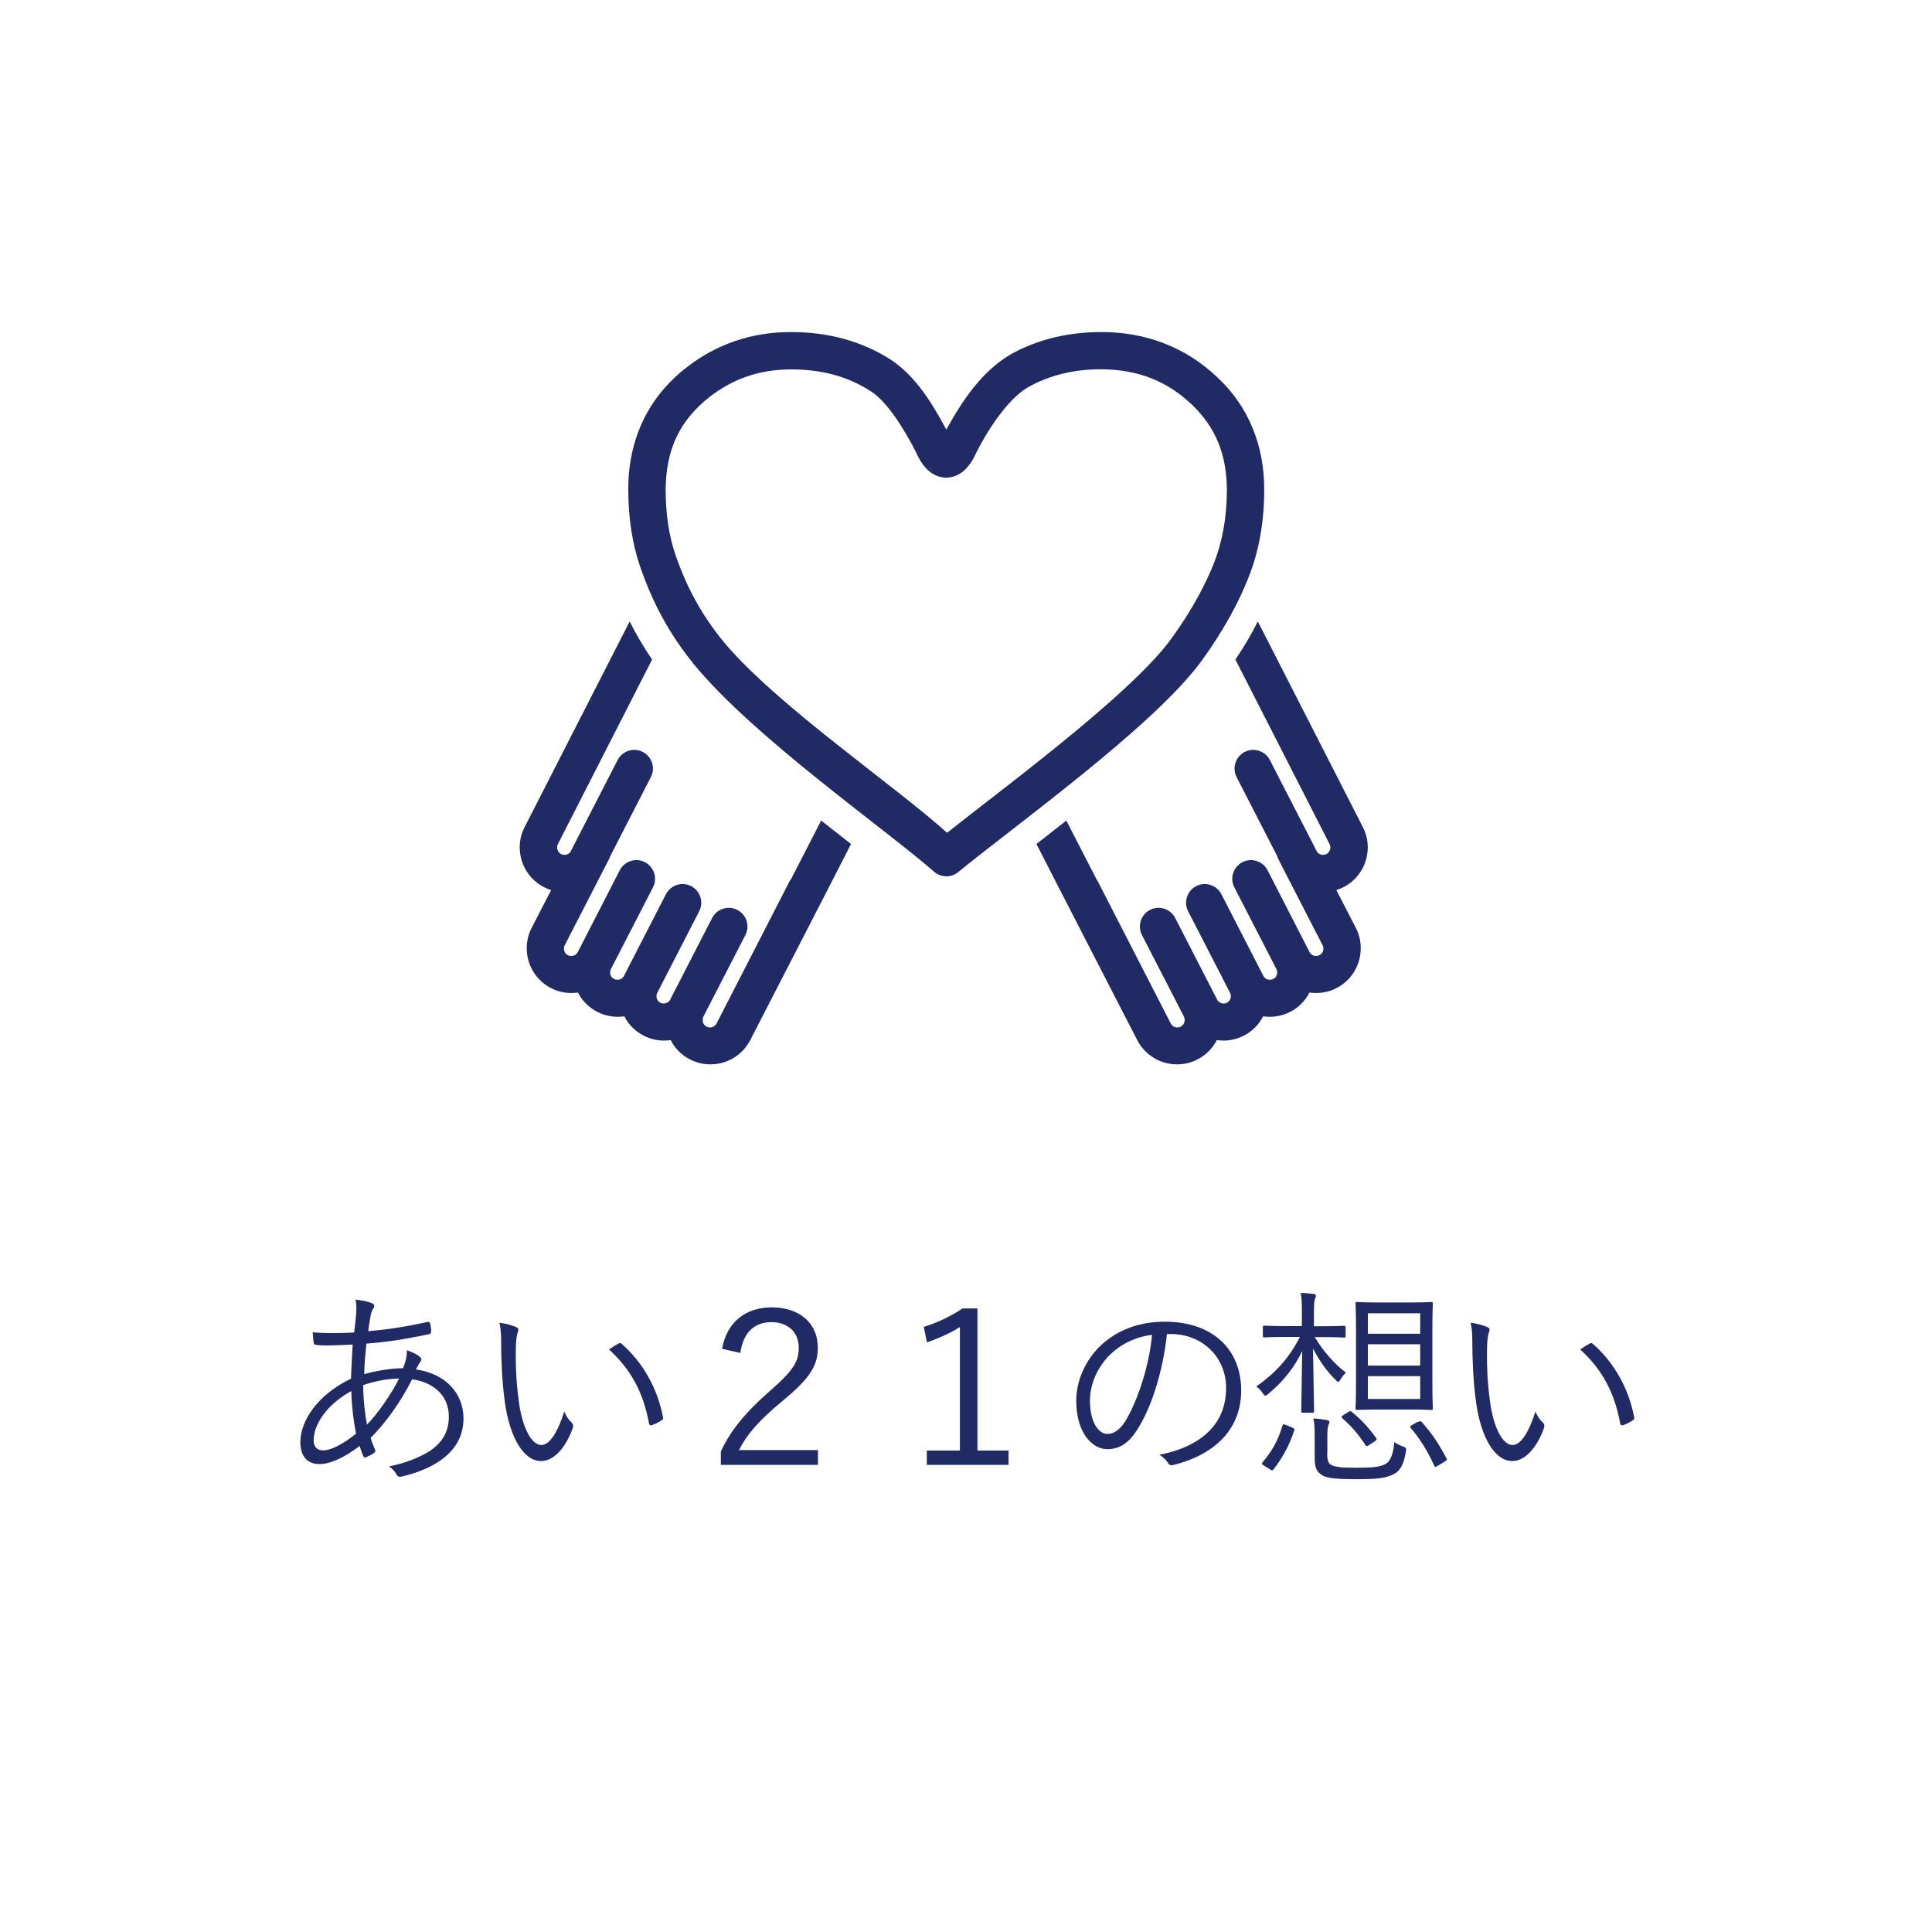
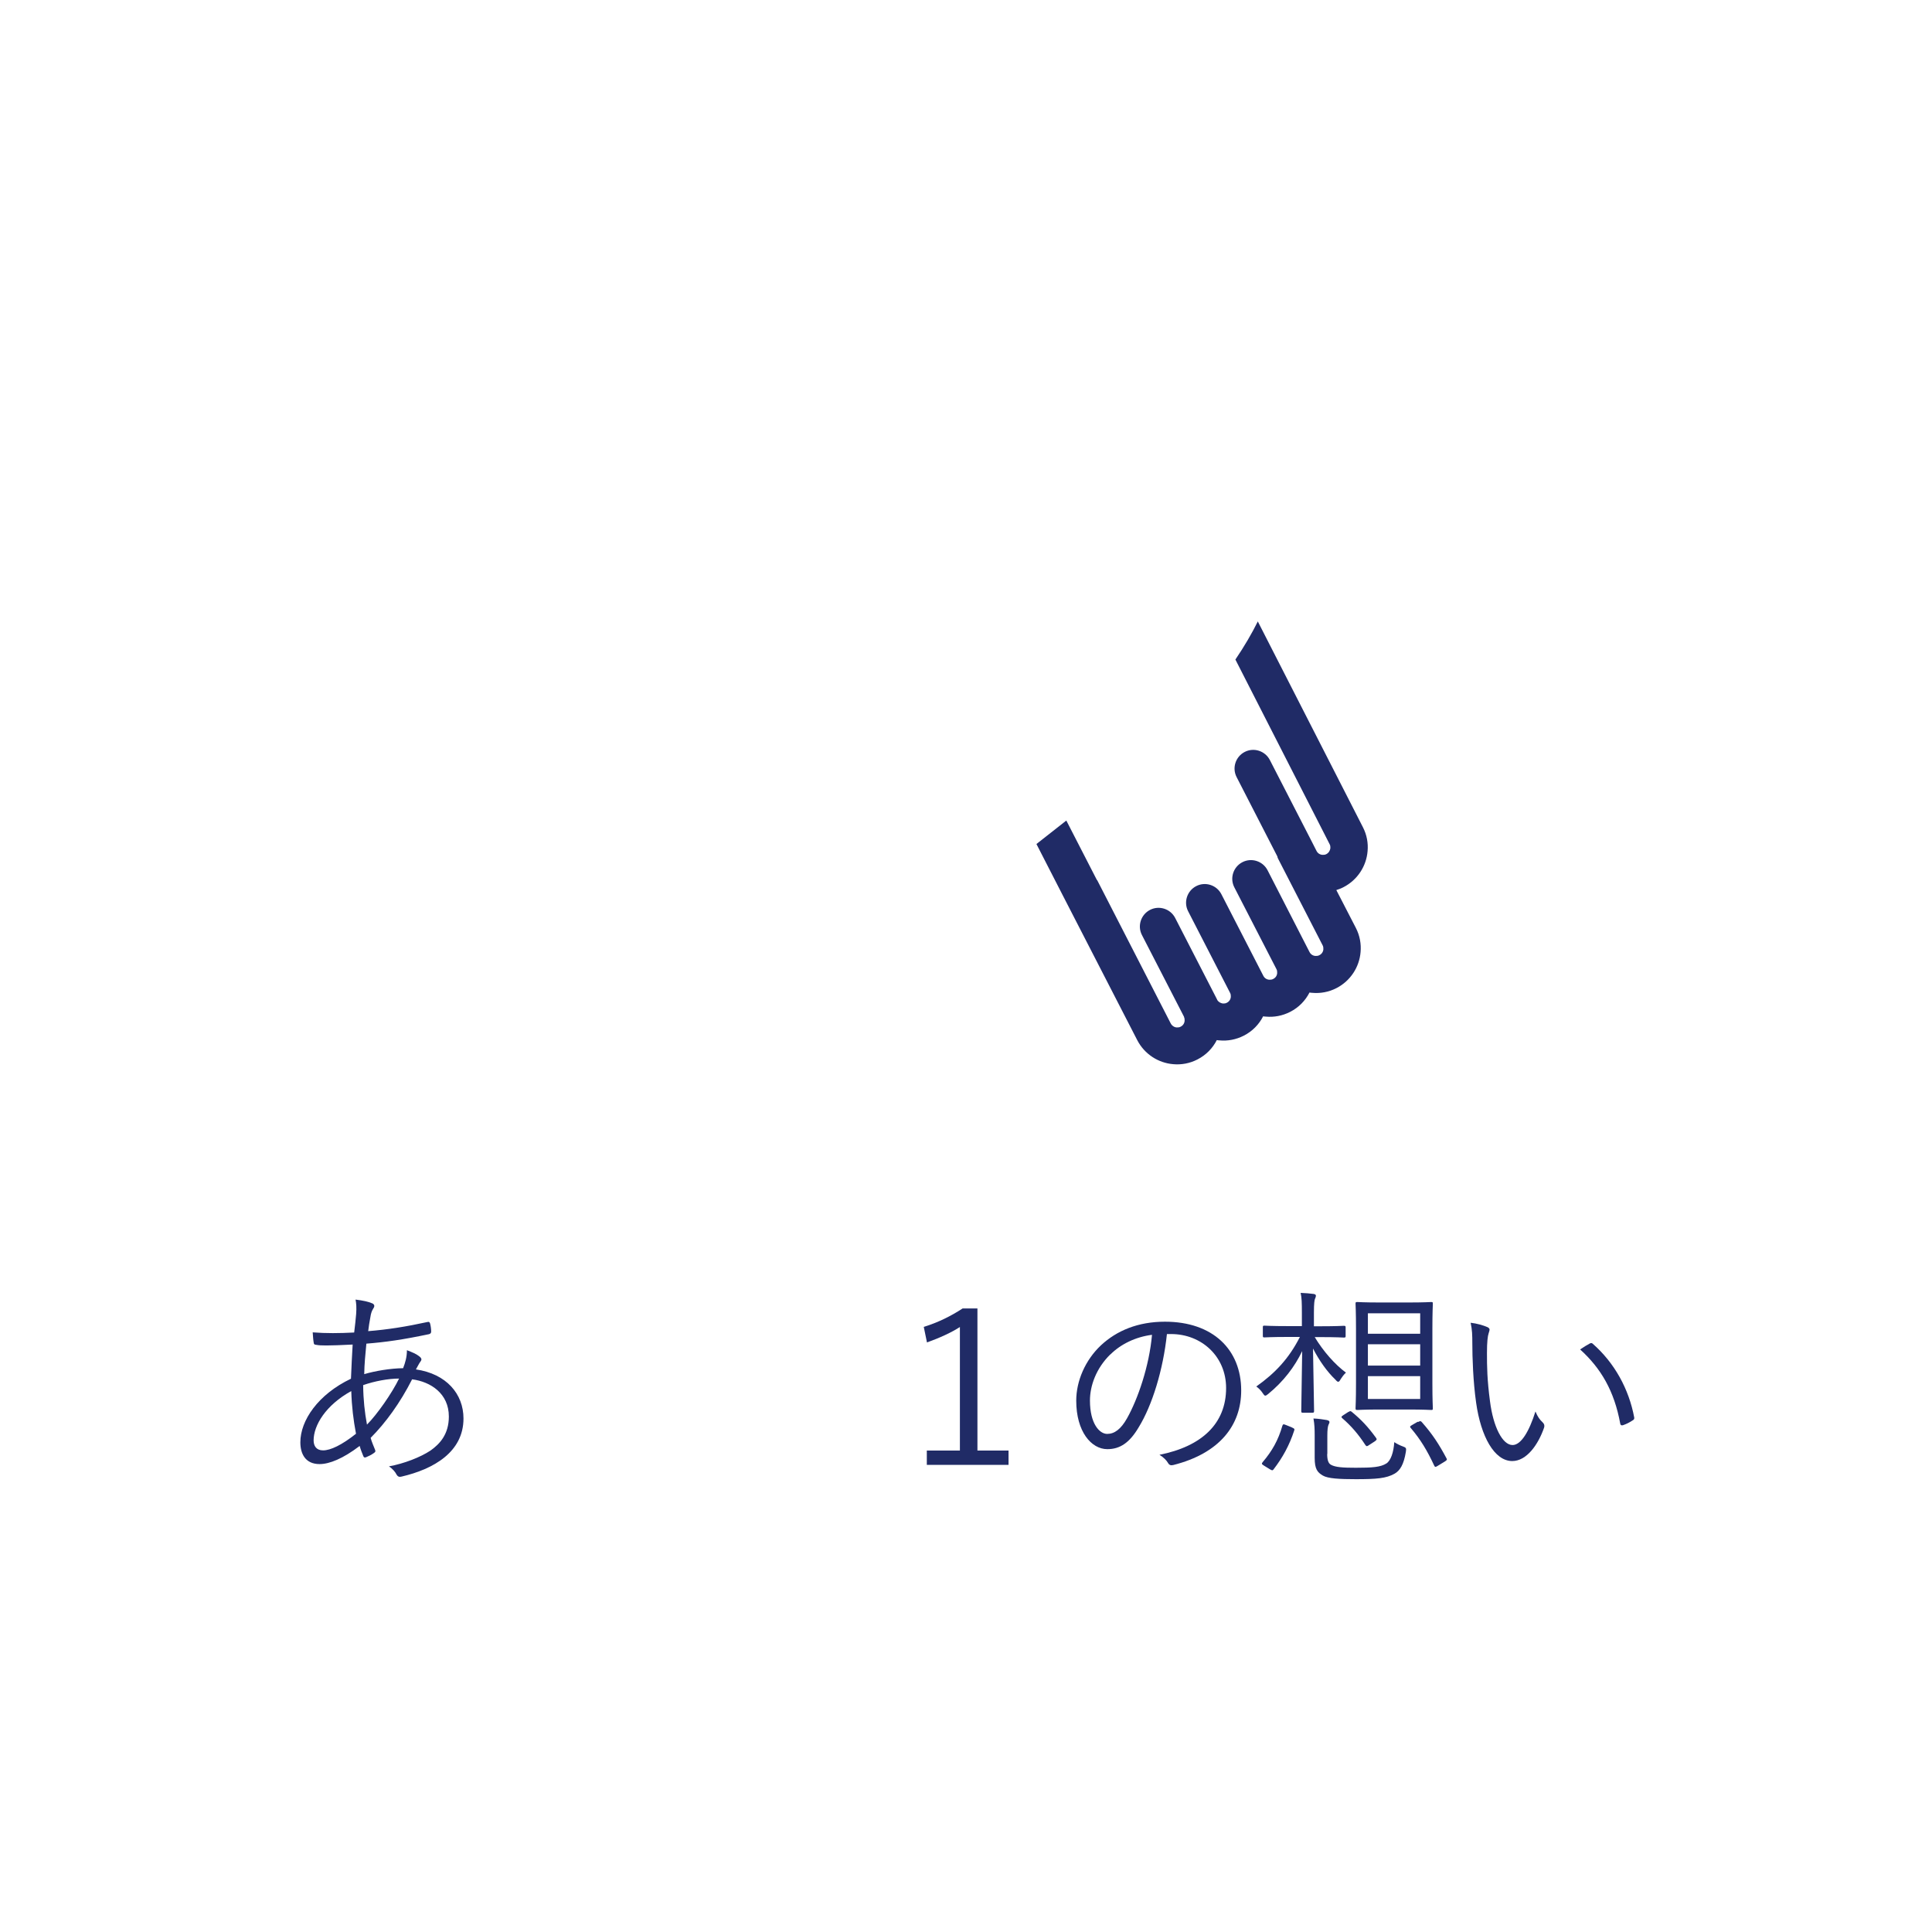
<svg xmlns="http://www.w3.org/2000/svg" id="_レイヤー_2" viewBox="0 0 126.72 126.72">
  <defs>
    <style>.cls-1{fill:#202b66;}.cls-2{fill:#fff;filter:url(#drop-shadow-1);}</style>
    <filter id="drop-shadow-1" filterUnits="userSpaceOnUse">
      <feOffset dx="1.42" dy="1.42" />
      <feGaussianBlur result="blur" stdDeviation="1.42" />
      <feFlood flood-color="#231916" flood-opacity=".2" />
      <feComposite in2="blur" operator="in" />
      <feComposite in="SourceGraphic" />
    </filter>
  </defs>
  <g id="_アイコン">
    <g>
-       <path class="cls-2" d="M120.78,61.85C120.78,29.33,94.41,2.96,61.89,2.96S3,29.33,3,61.85s26.37,58.89,58.89,58.89c32.52,0,58.89-26.37,58.89-58.89Z" />
      <g>
        <path class="cls-1" d="M24.41,85.48c.08,.04,.14,.1,.14,.17s-.03,.13-.08,.2c-.08,.13-.14,.28-.18,.56-.06,.31-.1,.57-.14,.9,1.26-.1,2.47-.29,3.89-.6,.1-.03,.14,.01,.17,.1,.04,.15,.07,.36,.07,.53,0,.1-.06,.15-.15,.17-1.71,.36-2.84,.52-4.1,.62-.07,.74-.13,1.33-.14,2,.71-.21,1.72-.38,2.55-.39,.14-.36,.25-.73,.25-1.18,.34,.13,.62,.25,.78,.38,.11,.08,.17,.15,.17,.22,0,.1-.1,.18-.15,.28-.07,.14-.14,.24-.21,.38,2,.29,3.12,1.61,3.12,3.22,0,2.2-1.96,3.32-4.06,3.81-.15,.04-.25,.01-.34-.15-.07-.14-.24-.36-.49-.52,.99-.18,2.07-.6,2.73-1.04,.59-.42,1.2-1.05,1.2-2.23,0-1.5-1.18-2.28-2.41-2.44-.78,1.54-1.74,2.86-2.72,3.84,.08,.29,.18,.5,.29,.78,.04,.1,.03,.14-.07,.21-.17,.13-.38,.22-.52,.28-.08,.03-.14,.03-.18-.07-.08-.2-.17-.42-.24-.67-1.09,.83-1.98,1.19-2.63,1.19-.92,0-1.26-.66-1.26-1.43,0-1.43,1.16-3.14,3.32-4.17,.03-.8,.07-1.54,.11-2.24-.8,.04-1.34,.06-1.72,.06-.31,0-.52-.01-.66-.04-.13-.01-.17-.04-.18-.18-.03-.17-.04-.39-.06-.64,.88,.07,1.74,.06,2.72,.01,.06-.49,.1-.85,.13-1.22,.03-.42,.01-.69-.04-.94,.48,.06,.87,.14,1.09,.25Zm-3.84,8.99c0,.36,.17,.66,.62,.66,.49,0,1.23-.35,2.16-1.09-.17-.9-.28-1.79-.31-2.8-1.67,.92-2.47,2.24-2.47,3.24Zm5.62-4.05c-.73,0-1.62,.17-2.37,.43,.01,.97,.1,1.78,.25,2.59,.66-.66,1.64-2.06,2.11-3.03Z" />
-         <path class="cls-1" d="M33.87,87.05c.08,.04,.13,.1,.13,.15,0,.07-.03,.15-.06,.25-.06,.17-.11,.56-.11,1.29,0,.9,.01,1.75,.2,3.18,.21,1.65,.81,2.86,1.48,2.86,.56,0,1.09-.9,1.5-2.2,.15,.36,.28,.53,.46,.7,.11,.1,.15,.21,.11,.35-.39,1.13-1.15,2.2-2.09,2.2-1.18,0-2.06-1.62-2.37-3.82-.2-1.4-.25-2.98-.25-3.91,0-.53-.01-.87-.11-1.34,.39,.04,.84,.17,1.11,.29Zm6.68,1.08c.08-.04,.15-.06,.21,0,1.43,1.25,2.38,2.97,2.73,4.85,.01,.1-.03,.14-.1,.18-.21,.14-.41,.24-.64,.32-.1,.03-.17-.01-.18-.11-.39-2.14-1.27-3.63-2.63-4.86,.27-.18,.48-.31,.62-.38Z" />
-         <path class="cls-1" d="M47.36,88.47c.32-1.78,1.57-2.72,3.25-2.72,1.77,0,3.03,.98,3.03,2.65,0,1.12-.46,1.96-2.27,3.45-1.61,1.33-2.4,2.26-2.9,3.26h5.18v.97h-6.37v-.87c.62-1.36,1.6-2.56,3.22-3.98,1.54-1.34,1.89-1.93,1.89-2.83,0-1.04-.73-1.68-1.79-1.68-1.12,0-1.85,.67-2.04,2.02l-1.19-.27Z" />
        <path class="cls-1" d="M64.11,95.14h2.04v.94h-5.36v-.94h2.17v-8.1c-.56,.36-1.32,.71-2.16,1.01l-.21-1.02c.92-.28,1.79-.71,2.55-1.21h.97v9.32Z" />
        <path class="cls-1" d="M76.54,87.49c-.25,2.37-.97,4.69-1.85,6.12-.6,1.02-1.23,1.44-2.06,1.44-1.05,0-2.04-1.15-2.04-3.18,0-1.29,.59-2.66,1.62-3.63,1.04-.97,2.44-1.55,4.2-1.55,3.14,0,5,1.83,5,4.51,0,2.28-1.41,4.12-4.45,4.89-.17,.04-.27,.01-.36-.15-.08-.14-.27-.35-.55-.52,2.77-.55,4.37-2.04,4.37-4.38,0-2.07-1.61-3.54-3.61-3.54h-.27Zm-3.71,1.34c-.94,.92-1.34,2.07-1.34,3.03,0,1.53,.63,2.19,1.13,2.19,.48,0,.9-.31,1.3-1.02,.71-1.26,1.46-3.43,1.64-5.48-1.09,.14-2.06,.62-2.73,1.29Z" />
        <path class="cls-1" d="M86.22,87.68c.57,.95,1.34,1.82,2.06,2.35-.14,.13-.25,.28-.34,.42-.07,.13-.11,.18-.17,.18-.04,0-.1-.04-.18-.14-.55-.52-1.06-1.25-1.47-2.04,.04,2.23,.07,3.91,.07,4.08,0,.11-.01,.13-.11,.13h-.62c-.1,0-.11-.01-.11-.13,0-.17,.03-1.77,.06-3.91-.49,1.02-1.22,1.99-2.24,2.82-.08,.07-.14,.1-.18,.1-.06,0-.1-.06-.18-.18-.11-.17-.27-.32-.41-.42,1.23-.87,2.14-1.83,2.86-3.25h-.74c-1.15,0-1.51,.03-1.58,.03-.1,0-.11-.01-.11-.11v-.55c0-.1,.01-.11,.11-.11,.07,0,.43,.03,1.58,.03h.87v-.88c0-.64-.01-.98-.08-1.3,.32,.01,.6,.04,.85,.07,.1,.01,.15,.06,.15,.11,0,.08-.04,.17-.06,.21-.03,.07-.07,.27-.07,.9v.9h.39c1.13,0,1.48-.03,1.56-.03,.11,0,.13,.01,.13,.11v.55c0,.1-.01,.11-.13,.11-.07,0-.42-.03-1.56-.03h-.35Zm-1.5,5.94c.18,.08,.2,.1,.17,.2-.32,.98-.76,1.78-1.36,2.56-.06,.07-.08,.08-.22,0l-.39-.24c-.18-.11-.18-.14-.1-.24,.62-.73,1.02-1.44,1.29-2.38,.04-.11,.06-.13,.27-.04l.35,.14Zm2.33,1.74c0,.41,.08,.62,.24,.71,.29,.17,.8,.2,1.64,.2,1.09,0,1.62-.04,2-.28,.29-.18,.48-.74,.52-1.4,.2,.13,.39,.22,.56,.28,.22,.08,.24,.11,.2,.36-.14,.85-.39,1.23-.74,1.43-.55,.31-1.2,.36-2.54,.36-1.08,0-1.83-.04-2.17-.24-.35-.21-.53-.42-.53-1.16v-1.5c0-.35-.01-.71-.08-1.08,.31,.01,.64,.06,.87,.1,.13,.03,.18,.07,.18,.13s-.04,.13-.07,.2c-.04,.11-.07,.31-.07,.69v1.21Zm1.4-2.75c.1-.07,.14-.07,.22,0,.63,.52,1.06,.98,1.57,1.68,.08,.11,.08,.14-.07,.25l-.34,.22c-.18,.13-.21,.11-.28,.01-.45-.69-.91-1.23-1.51-1.75-.08-.07-.07-.11,.07-.2l.34-.22Zm5.5-1.89c0,1.13,.03,1.58,.03,1.65,0,.1-.01,.11-.11,.11-.08,0-.42-.03-1.53-.03h-1.79c-1.11,0-1.44,.03-1.51,.03-.11,0-.13-.01-.13-.11,0-.07,.03-.52,.03-1.65v-3.54c0-1.15-.03-1.58-.03-1.67,0-.1,.01-.11,.13-.11,.07,0,.41,.03,1.51,.03h1.79c1.11,0,1.44-.03,1.53-.03,.1,0,.11,.01,.11,.11,0,.08-.03,.52-.03,1.67v3.54Zm-.8-4.58h-3.43v1.34h3.43v-1.34Zm0,2.03h-3.43v1.4h3.43v-1.4Zm0,2.09h-3.43v1.5h3.43v-1.5Zm-.14,3.01c.14-.08,.18-.07,.25,.01,.69,.78,1.12,1.44,1.62,2.38,.04,.08,.03,.11-.13,.21l-.41,.25c-.18,.11-.21,.13-.27,.01-.46-.99-.9-1.72-1.54-2.47-.07-.08-.06-.11,.1-.2l.36-.21Z" />
        <path class="cls-1" d="M97.57,87.05c.08,.04,.13,.1,.13,.15,0,.07-.03,.15-.06,.25-.06,.17-.11,.56-.11,1.29,0,.9,.01,1.75,.2,3.18,.21,1.65,.81,2.86,1.48,2.86,.56,0,1.09-.9,1.5-2.2,.15,.36,.28,.53,.46,.7,.11,.1,.15,.21,.11,.35-.39,1.13-1.15,2.2-2.09,2.2-1.18,0-2.06-1.62-2.37-3.82-.2-1.4-.25-2.98-.25-3.91,0-.53-.01-.87-.11-1.34,.39,.04,.84,.17,1.11,.29Zm6.68,1.08c.08-.04,.15-.06,.21,0,1.43,1.25,2.38,2.97,2.73,4.85,.01,.1-.03,.14-.1,.18-.21,.14-.41,.24-.64,.32-.1,.03-.17-.01-.18-.11-.39-2.14-1.27-3.63-2.63-4.86,.27-.18,.48-.31,.62-.38Z" />
      </g>
      <g>
-         <path class="cls-1" d="M51.82,57.74h0s-4.82,9.39-4.82,9.39c-.08,.15-.23,.25-.39,.26-.09,0-.17,0-.26-.05-.16-.08-.25-.23-.26-.39,0-.08,0-.16,.04-.24,0,0,0-.01,0-.02h0s0,0,0,0l2.76-5.36c.31-.6,.07-1.34-.53-1.65-.6-.31-1.34-.07-1.65,.53l-2.75,5.35s0,0,0,0c0,0,0,.01,0,.01-.08,.15-.23,.23-.38,.25-.09,0-.17,0-.26-.05-.16-.08-.25-.23-.26-.39,0-.09,0-.17,.05-.26,0,0,0,0,0,0l2.75-5.35c.31-.6,.07-1.34-.53-1.65-.6-.31-1.34-.07-1.65,.53l-2.75,5.35c-.08,.16-.23,.25-.39,.26-.09,0-.17,0-.26-.05-.16-.08-.25-.22-.26-.39,0-.09,0-.17,.05-.26,0,0,0,0,0,0l2.76-5.36c.31-.6,.07-1.34-.53-1.65-.6-.31-1.34-.07-1.65,.53l-2.75,5.36c-.08,.16-.23,.25-.39,.26-.09,0-.17,0-.26-.05-.16-.08-.25-.23-.26-.39,0-.09,0-.17,.05-.26l2.91-5.66c.03-.05,.05-.11,.07-.17l2.67-5.2c.31-.6,.07-1.34-.53-1.65-.6-.31-1.34-.07-1.65,.53l-2.75,5.35s0,0,0,0l-.31,.61c-.08,.16-.23,.25-.39,.26-.09,0-.17,0-.26-.05-.15-.08-.24-.23-.26-.39,0-.09,0-.17,.05-.26l6.18-12.11c-.59-.87-1.08-1.71-1.47-2.5l-6.89,13.49c-.26,.5-.36,1.05-.31,1.58,.08,.97,.65,1.88,1.58,2.36,.15,.08,.31,.14,.47,.19l-1.28,2.48c-.26,.5-.36,1.06-.31,1.59,.08,.97,.65,1.88,1.58,2.36,.5,.26,1.06,.36,1.59,.31,.06,0,.12-.01,.18-.02,.27,.53,.7,.98,1.27,1.27,.51,.26,1.06,.36,1.59,.31,.06,0,.12-.01,.18-.02,.27,.53,.7,.98,1.27,1.27,.5,.26,1.06,.36,1.59,.31,.06,0,.12-.01,.18-.02,.27,.53,.7,.98,1.27,1.27,.5,.26,1.06,.36,1.59,.31,.97-.08,1.88-.65,2.36-1.58l4.83-9.39h0s1.78-3.47,1.78-3.47c-.63-.49-1.29-1.01-1.96-1.54l-2,3.89Z" />
        <path class="cls-1" d="M71.97,57.74h0s4.82,9.39,4.82,9.39c.08,.15,.23,.25,.39,.26,.09,0,.17,0,.26-.05,.16-.08,.25-.23,.26-.39,0-.08,0-.16-.04-.24,0,0,0-.01,0-.02h0s0,0,0,0l-2.76-5.36c-.31-.6-.07-1.34,.53-1.65,.6-.31,1.34-.07,1.65,.53l2.75,5.35s0,0,0,0c0,0,0,.01,0,.01,.08,.15,.23,.23,.38,.25,.09,0,.17,0,.26-.05,.16-.08,.25-.23,.26-.39,0-.09,0-.17-.05-.26,0,0,0,0,0,0l-2.75-5.35c-.31-.6-.07-1.34,.53-1.65,.6-.31,1.34-.07,1.65,.53l2.75,5.35c.08,.16,.23,.25,.39,.26,.09,0,.17,0,.26-.05,.16-.08,.25-.22,.26-.39,0-.09,0-.17-.05-.26,0,0,0,0,0,0l-2.76-5.36c-.31-.6-.07-1.34,.53-1.65,.6-.31,1.34-.07,1.65,.53l2.75,5.36c.08,.16,.23,.25,.39,.26,.09,0,.17,0,.26-.05,.16-.08,.25-.23,.26-.39,0-.09,0-.17-.05-.26l-2.91-5.66c-.03-.05-.05-.11-.06-.17l-2.67-5.2c-.31-.6-.07-1.34,.53-1.65,.6-.31,1.34-.07,1.65,.53l2.75,5.35s0,0,0,0l.31,.61c.08,.16,.23,.25,.39,.26,.09,0,.17,0,.26-.05,.15-.08,.24-.23,.26-.39,0-.09,0-.17-.05-.26l-6.18-12.11c.59-.87,1.08-1.71,1.47-2.5l6.89,13.49c.26,.5,.36,1.05,.31,1.58-.08,.97-.65,1.88-1.58,2.36-.15,.08-.31,.14-.47,.19l1.28,2.48c.26,.5,.36,1.06,.31,1.59-.08,.97-.65,1.88-1.58,2.36-.5,.26-1.06,.36-1.59,.31-.06,0-.12-.01-.18-.02-.27,.53-.7,.98-1.27,1.27-.51,.26-1.06,.36-1.59,.31-.06,0-.12-.01-.18-.02-.27,.53-.7,.98-1.27,1.27-.51,.26-1.06,.36-1.59,.31-.06,0-.12-.01-.18-.02-.27,.53-.7,.98-1.27,1.27-.5,.26-1.06,.36-1.59,.31-.97-.08-1.88-.65-2.36-1.58l-4.83-9.39h0s-1.78-3.47-1.78-3.47c.63-.49,1.29-1.01,1.96-1.54l2,3.89Z" />
-         <path class="cls-1" d="M62.01,57.47h0s0,0-.01,0h0s-.01,0-.02,0h0s-.02,0-.02,0h0c-.25-.02-.49-.12-.69-.29h0c-3.32-2.9-11.74-8.76-15.7-13.54h0c-.07-.08-.14-.16-.2-.25h0c-1.88-2.35-2.81-4.58-3.37-6.18h0c-.53-1.54-.79-3.24-.79-5.09h0c-.02-3.29,1.32-6.11,3.85-8.04h0c1.96-1.53,4.3-2.31,6.84-2.3h0c2.43,0,4.65,.6,6.54,1.82h0c1.69,1.12,2.78,3,3.63,4.58h0c1-1.82,2.32-3.87,4.33-5h0c1.74-.94,3.71-1.4,5.83-1.4h0c2.95-.01,5.59,1.02,7.65,3h0c2.02,1.9,3.05,4.45,3.04,7.34h0c0,2.1-.34,4.04-1.04,5.78h0c-.58,1.48-1.54,3.34-3.07,5.45h0c-1.65,2.25-4.75,4.94-7.91,7.51h0c-3.15,2.55-6.36,4.95-8.05,6.34h0c-.23,.19-.5,.28-.78,.28h0s-.03,0-.05,0h0Zm-6.93-8.5c2.63,2.09,5.24,4.04,7.04,5.65h0c1.84-1.46,4.56-3.51,7.23-5.68h0c3.1-2.5,6.15-5.2,7.47-7.04h0c1.41-1.94,2.27-3.63,2.78-4.91h0c.57-1.42,.87-3.04,.87-4.87h0c-.01-2.34-.75-4.09-2.28-5.57h0c-1.64-1.56-3.54-2.31-5.96-2.33h0c-1.78,0-3.31,.38-4.66,1.1h0c-1.3,.68-2.61,2.56-3.51,4.32h0c-.17,.38-.36,.72-.63,1.03h0c-.27,.31-.73,.65-1.36,.66h0c-.14,0-.27-.02-.4-.07h0c.05,.02,.1,.03,.15,.05h0c-.5-.08-.89-.37-1.12-.64h0c-.28-.31-.46-.65-.63-1.03h0c-.79-1.55-1.92-3.34-2.96-3.98h0c-1.47-.95-3.16-1.43-5.21-1.43h0c-2.06,0-3.78,.59-5.34,1.79h0c-1.96,1.54-2.88,3.42-2.9,6.1h0c0,1.62,.22,3.04,.65,4.29h0c.5,1.45,1.31,3.37,2.96,5.45h0c1.69,2.12,4.76,4.71,7.81,7.11h0Zm6.1-18.01c-.09-.09-.16-.19-.22-.31h0c.03,.1,.11,.2,.22,.31h0Zm.63,.35c.08,.01,.16,.02,.24,.02h0s-.04,0-.06,0h0c-.06,0-.12,0-.18-.02h0Z" />
      </g>
    </g>
  </g>
</svg>